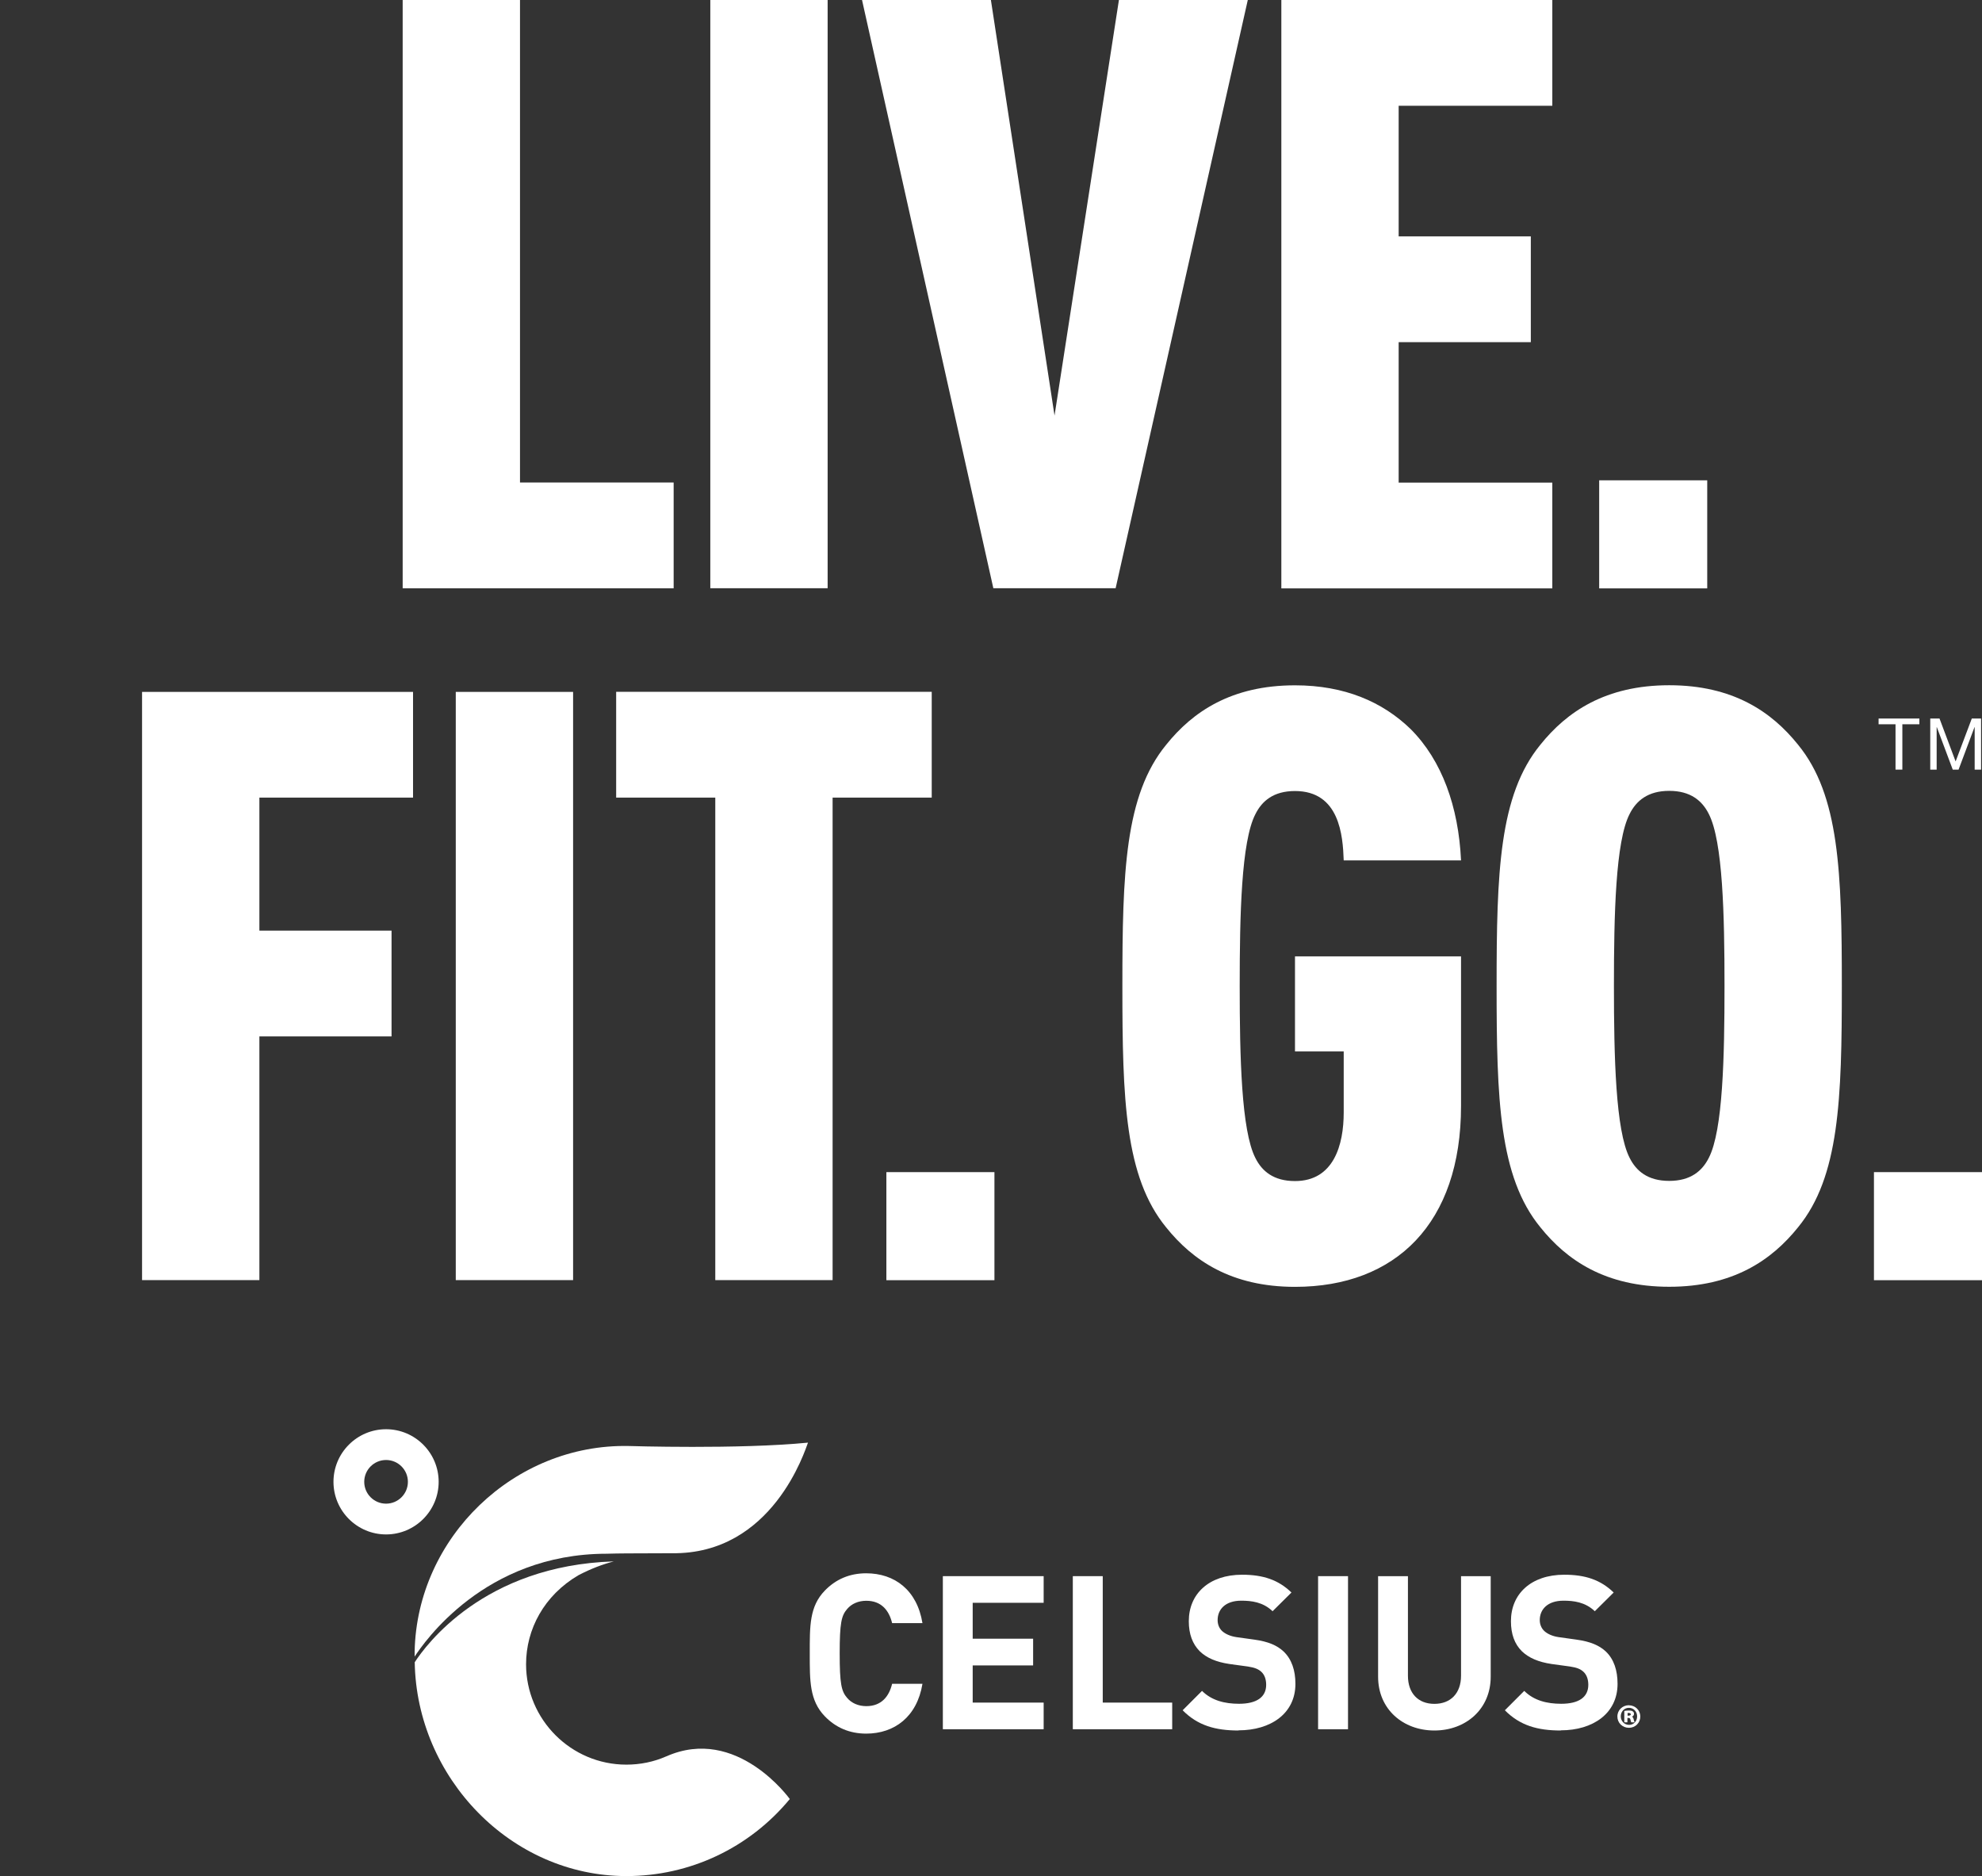
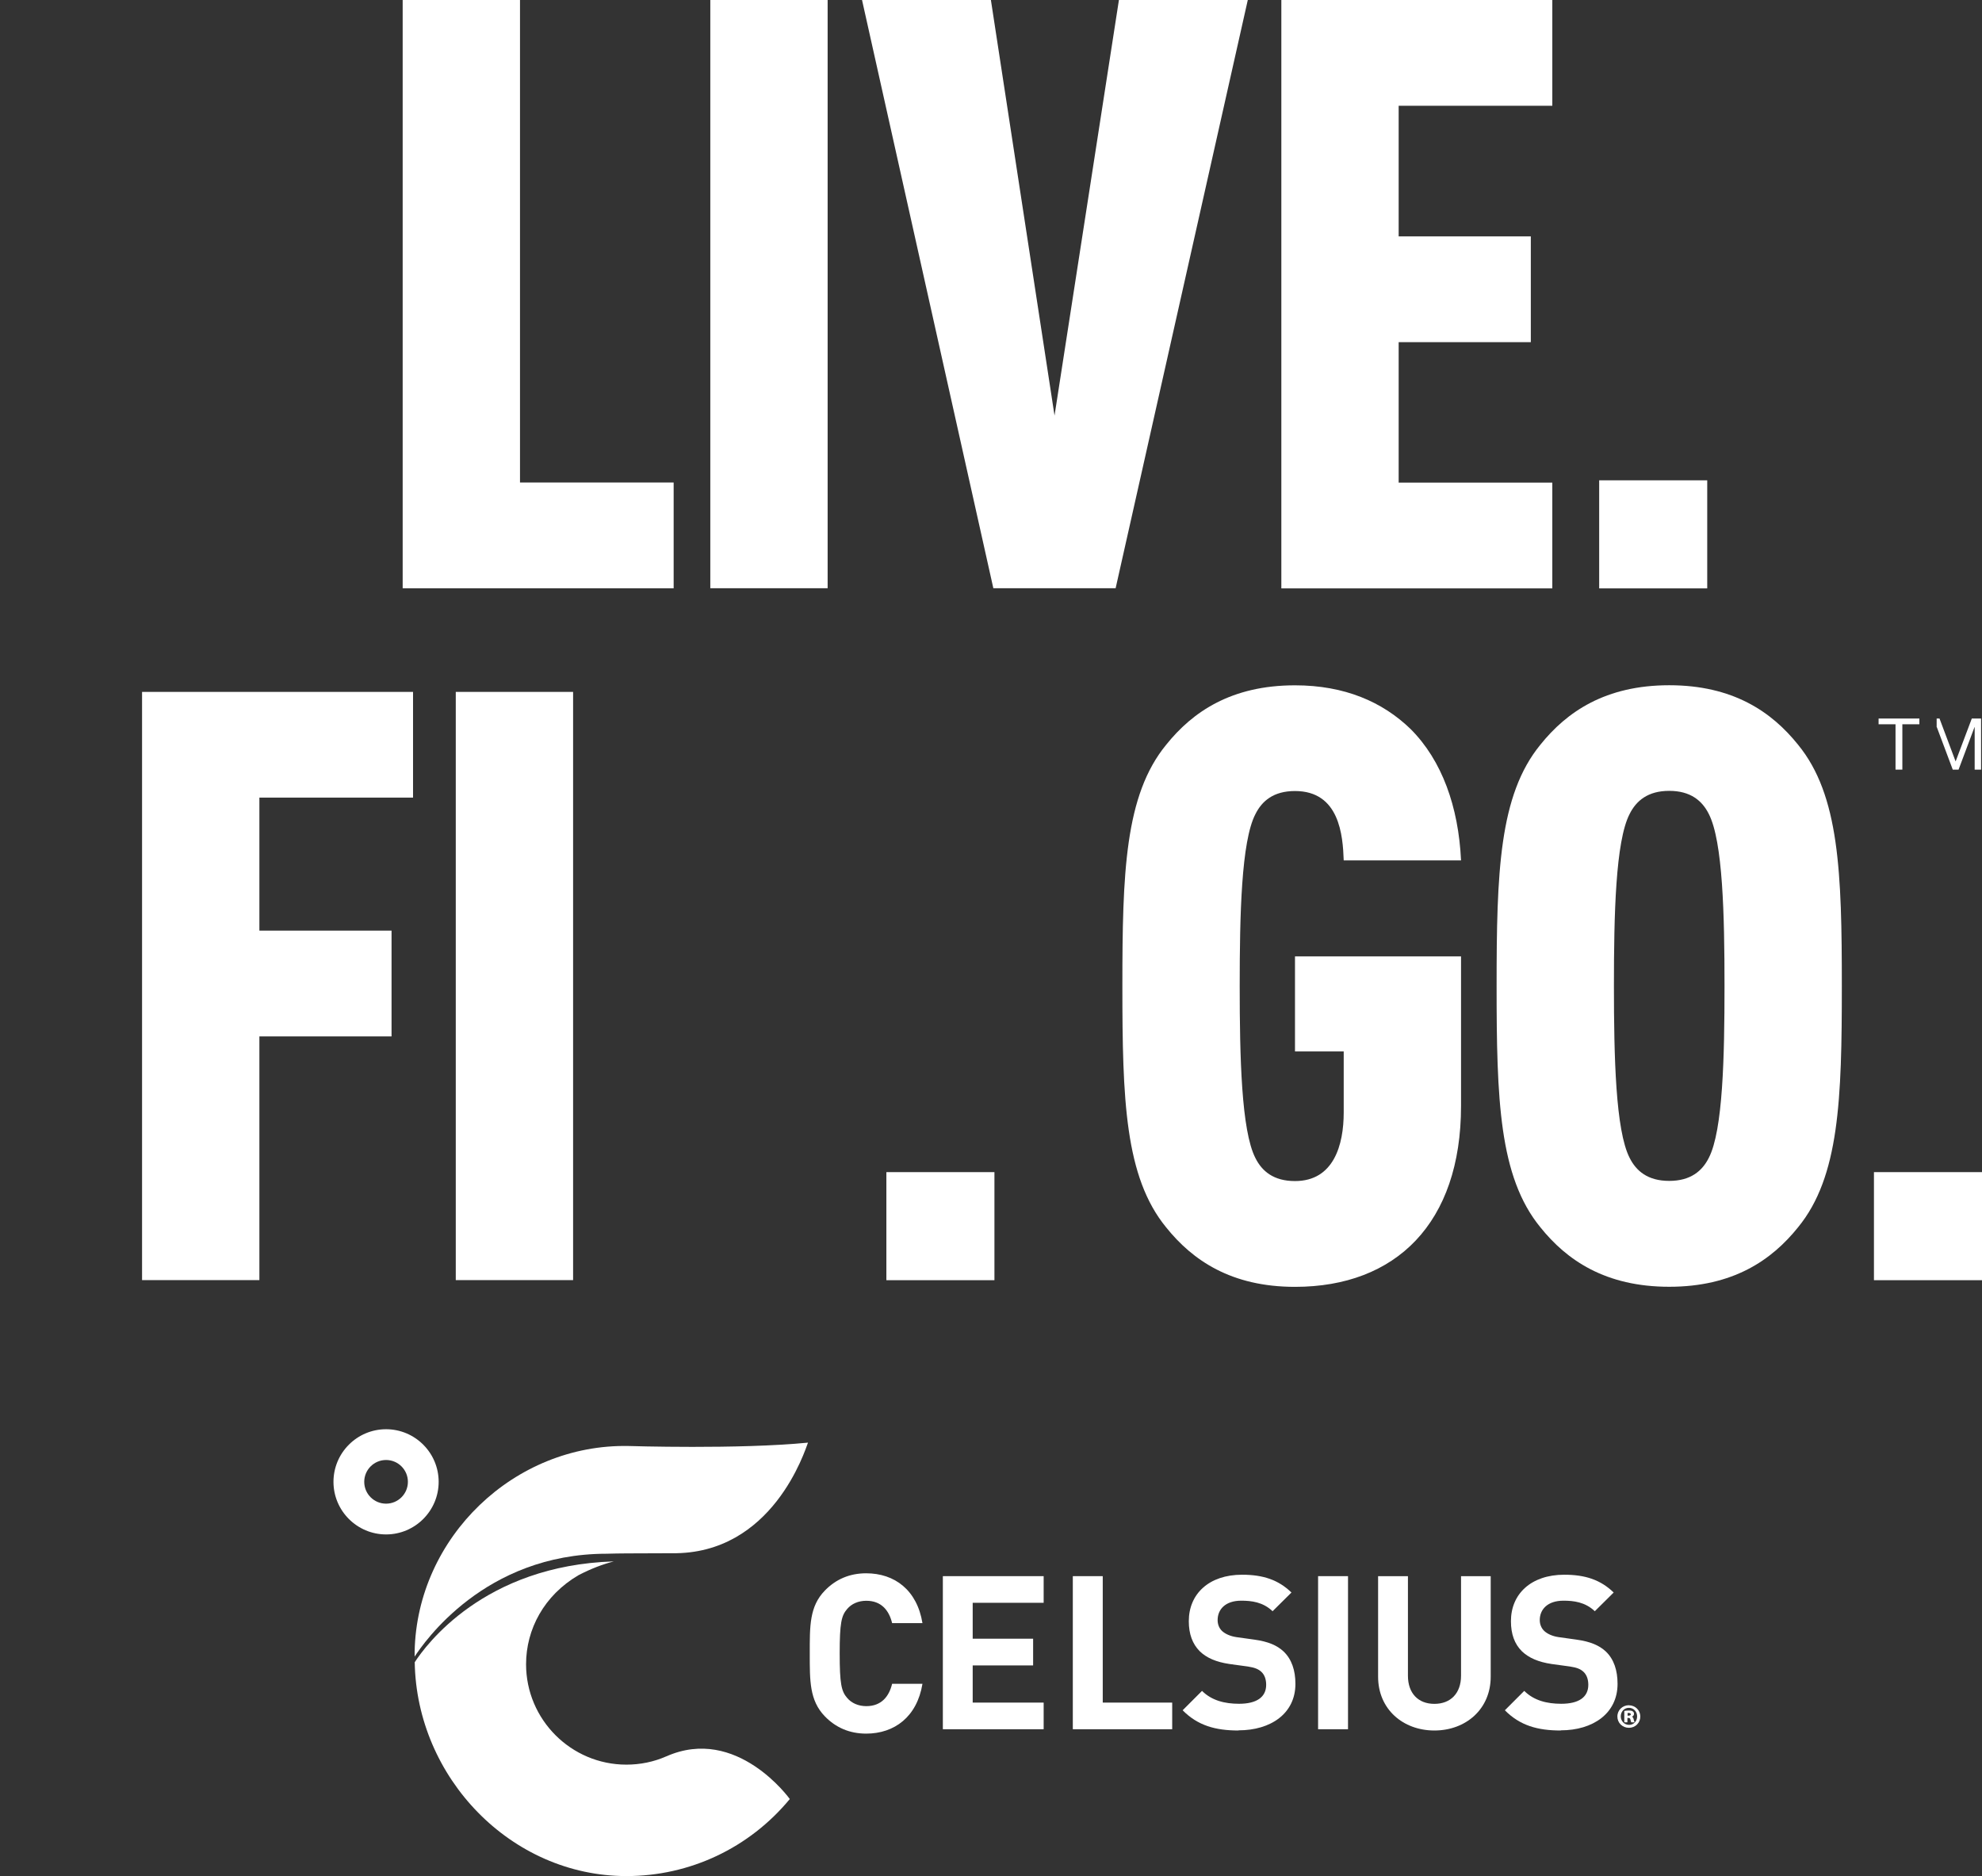
<svg xmlns="http://www.w3.org/2000/svg" id="Layer_2" data-name="Layer 2" viewBox="0 0 235.155 222.56">
  <rect x="0" y="0" width="235.155" height="222.56" fill="#333333" stroke="none" />
  <defs>
    <style> .cls-1 { fill: none; } .cls-2 { fill: #fff; } </style>
  </defs>
  <g id="Layer_1-2" data-name="Layer 1">
    <g>
      <g>
        <g>
          <g>
            <path class="cls-2" d="M49.005,94.62h-18.23v15.78h15.68v12.55h-15.68v28.91h-13.92v-69.78h32.15v12.55-.01Z" />
            <path class="cls-2" d="M67.995,151.86h-13.92v-69.78h13.92v69.78Z" />
-             <path class="cls-2" d="M110.545,94.62h-11.76v57.24h-13.92v-57.24h-11.76v-12.55h37.44v12.55Z" />
            <rect class="cls-2" x="105.165" y="139.05" width="12.82" height="12.82" />
          </g>
          <g>
            <path class="cls-2" d="M167.365,86.49c3.72,3.72,5.68,9.21,5.98,15.58h-13.92c-.1-2.94-.49-8.23-5.78-8.23-2.55,0-3.92,1.18-4.7,2.75-1.67,3.23-1.86,11.96-1.86,20.39s.2,17.15,1.86,20.39c.78,1.57,2.16,2.74,4.7,2.74,4.61,0,5.78-4.31,5.78-8.13v-7.25h-5.78v-11.27h19.7v17.74c0,13.92-7.74,21.46-19.7,21.46-7.55,0-12.15-3.14-15.29-7.06-4.9-5.98-5.19-15.19-5.19-28.62s.29-22.64,5.19-28.62c3.14-3.92,7.74-7.06,15.29-7.06,5.88,0,10.39,1.96,13.72,5.19Z" />
            <path class="cls-2" d="M182.755,145.59c-4.9-5.98-5.19-15.19-5.19-28.62s.29-22.64,5.19-28.62c3.14-3.92,7.74-7.06,15.29-7.06s12.15,3.14,15.29,7.06c4.9,5.98,5.19,15.19,5.19,28.62s-.29,22.64-5.19,28.62c-3.14,3.92-7.74,7.06-15.29,7.06s-12.15-3.14-15.29-7.06ZM202.745,137.35c1.67-3.24,1.86-11.96,1.86-20.39s-.2-17.15-1.86-20.39c-.78-1.57-2.16-2.75-4.7-2.75s-3.92,1.18-4.7,2.75c-1.67,3.23-1.86,11.96-1.86,20.39s.2,17.15,1.86,20.39c.78,1.57,2.16,2.74,4.7,2.74s3.92-1.18,4.7-2.74Z" />
            <rect class="cls-2" x="222.335" y="139.05" width="12.82" height="12.82" />
          </g>
        </g>
        <g>
          <path class="cls-2" d="M61.695,57.24h18.23v12.55h-32.15V0h13.92v57.24Z" />
          <path class="cls-2" d="M98.195,69.78h-13.92V0h13.92v69.78Z" />
          <path class="cls-2" d="M132.365,69.78h-14.51L102.275,0h15.29l7.55,49.3L132.755,0h15.29l-15.68,69.78Z" />
          <path class="cls-2" d="M184.175,12.55h-18.23v15.49h15.68v12.55h-15.68v16.66h18.23v12.55h-32.15V0h32.15v12.55Z" />
          <rect class="cls-2" x="189.735" y="56.98" width="12.82" height="12.82" />
        </g>
      </g>
      <g>
        <path class="cls-2" d="M45.805,178.38c-1.43,0-2.59-1.16-2.59-2.59s1.16-2.59,2.59-2.59,2.59,1.16,2.59,2.59-1.16,2.59-2.59,2.59h0ZM45.805,169.55c-3.44,0-6.24,2.8-6.24,6.24s2.8,6.24,6.24,6.24,6.24-2.8,6.24-6.24-2.8-6.24-6.24-6.24h0Z" />
        <path class="cls-2" d="M71.945,184.32c1.11-.03,1.36-.03,2.39-.04l5.37-.02c11.97.17,15.82-12.25,16.16-13.12-8.19.81-21.28.4-21.28.4-13.56-.27-25.12,10.83-25.39,24.39v.59c1.09-1.64,8.26-12.18,22.75-12.2h0Z" />
        <path class="cls-2" d="M79.045,208.36c-1.47.65-3.08.98-4.73.98-6.56,0-11.9-5.35-11.9-11.91,0-4.15,2.14-8.18,6.23-10.57,1.51-.78,2.86-1.29,4.18-1.63-15.42.48-22.32,9.96-23.62,11.96.22,13.68,11.4,25.37,25.12,25.37,7.52,0,14.58-3.33,19.38-9.14,0,0-6.28-8.77-14.65-5.06h-.01Z" />
        <path class="cls-2" d="M193.485,203.37s0,.07-.03.09c-.04.04-.13.07-.24.07h-.11v-.32h.13c.17,0,.25.06.25.17h0v-.01ZM193.635,203.65c.14-.07.23-.18.23-.33,0-.13-.05-.24-.15-.3-.08-.06-.19-.1-.44-.1h-.03c-.2,0-.36.02-.48.04h-.02s-.03.01-.03.03v1.3s.03.03.05.03h.29s.03-.02.03-.03v-.49h.11c.14,0,.22.05.24.17l.02.07c.03.13.05.22.09.27,0,0,.01.01.03.01h.32s.02-.01.03-.02v-.03c-.03-.05-.06-.12-.1-.31-.04-.17-.1-.26-.2-.31h.01Z" />
        <path class="cls-2" d="M194.235,203.62c0,.28-.1.55-.29.73-.17.18-.4.27-.65.27h-.01c-.27,0-.52-.1-.7-.29-.18-.19-.29-.44-.29-.71s.09-.52.27-.72c.18-.2.43-.3.69-.3h.01c.26,0,.51.1.69.29.18.18.28.44.28.72h0v.01ZM193.275,202.29h-.02c-.77.01-1.37.6-1.36,1.35,0,.36.14.69.39.94.26.25.6.39.97.39h.01c.37,0,.72-.14.97-.4.25-.25.38-.59.38-.95-.01-.74-.6-1.32-1.36-1.32h0l.02-.01Z" />
        <path class="cls-2" d="M102.765,205.66c-1.99,0-3.62-.73-4.9-2.05-1.83-1.89-1.79-4.23-1.79-7.46s-.05-5.57,1.79-7.46c1.28-1.32,2.91-2.05,4.9-2.05,3.39,0,6.04,2,6.68,5.91h-3.6c-.36-1.5-1.27-2.65-3.06-2.65-.97,0-1.76.37-2.27.97-.69.79-.89,1.68-.89,5.28s.2,4.49.89,5.28c.51.6,1.31.97,2.27.97,1.79,0,2.7-1.15,3.06-2.65h3.6c-.64,3.91-3.32,5.91-6.68,5.91h0Z" />
        <polygon class="cls-2" points="111.865 205.14 111.865 186.98 123.825 186.98 123.825 190.14 115.405 190.14 115.405 194.4 122.575 194.4 122.575 197.57 115.405 197.57 115.405 201.98 123.825 201.98 123.825 205.14 111.865 205.14 111.865 205.14" />
        <polygon class="cls-2" points="127.285 205.14 127.285 186.98 130.835 186.98 130.835 201.98 139.075 201.98 139.075 205.14 127.285 205.14 127.285 205.14" />
        <path class="cls-2" d="M146.945,205.29c-2.75,0-4.84-.59-6.63-2.4l2.3-2.3c1.15,1.15,2.71,1.53,4.39,1.53,2.09,0,3.22-.79,3.22-2.25,0-.63-.18-1.17-.56-1.53-.36-.33-.77-.51-1.61-.64l-2.19-.3c-1.56-.23-2.71-.72-3.52-1.51-.86-.86-1.3-2.04-1.3-3.57,0-3.24,2.4-5.51,6.32-5.51,2.5,0,4.31.61,5.86,2.11l-2.24,2.22c-1.15-1.1-2.52-1.25-3.72-1.25-1.89,0-2.8,1.04-2.8,2.3,0,.46.15.94.53,1.3.36.33.95.61,1.68.72l2.15.3c1.66.23,2.7.69,3.46,1.4.97.92,1.41,2.25,1.41,3.85,0,3.52-2.93,5.51-6.74,5.51h0l-.01.02Z" />
        <polygon class="cls-2" points="156.385 205.14 156.385 186.98 159.935 186.98 159.935 205.14 156.385 205.14 156.385 205.14" />
        <path class="cls-2" d="M170.185,205.29c-3.72,0-6.68-2.52-6.68-6.38v-11.93h3.54v11.81c0,2.09,1.22,3.34,3.14,3.34s3.16-1.25,3.16-3.34v-11.81h3.52v11.93c0,3.85-2.96,6.38-6.68,6.38h0Z" />
        <path class="cls-2" d="M185.175,205.29c-2.75,0-4.84-.59-6.63-2.4l2.3-2.3c1.15,1.15,2.7,1.53,4.39,1.53,2.09,0,3.21-.79,3.21-2.25,0-.63-.18-1.17-.56-1.53-.35-.33-.76-.51-1.61-.64l-2.19-.3c-1.55-.23-2.7-.72-3.52-1.51-.87-.86-1.3-2.04-1.3-3.57,0-3.24,2.4-5.51,6.33-5.51,2.5,0,4.31.61,5.86,2.11l-2.24,2.22c-1.15-1.1-2.53-1.25-3.72-1.25-1.89,0-2.81,1.04-2.81,2.3,0,.46.16.94.54,1.3.36.33.94.61,1.68.72l2.14.3c1.66.23,2.7.69,3.47,1.4.97.92,1.4,2.25,1.4,3.85,0,3.52-2.94,5.51-6.73,5.51h0l-.01.02Z" />
      </g>
      <g>
        <path class="cls-2" d="M222.885,85.92v-.68h4.84v.68h-2.02v5.38h-.81v-5.38h-2.02.01Z" />
-         <path class="cls-2" d="M230.115,85.24l1.91,5.09,1.92-5.09h1.1v6.06h-.76v-5.04h-.02l-1.89,5.04h-.69l-1.89-5.04h-.02v5.04h-.76v-6.06h1.1,0Z" />
+         <path class="cls-2" d="M230.115,85.24l1.91,5.09,1.92-5.09h1.1v6.06h-.76v-5.04h-.02l-1.89,5.04h-.69l-1.89-5.04h-.02v5.04v-6.06h1.1,0Z" />
      </g>
    </g>
    <rect class="cls-1" y="139.033" width="12.82" height="12.82" />
  </g>
</svg>